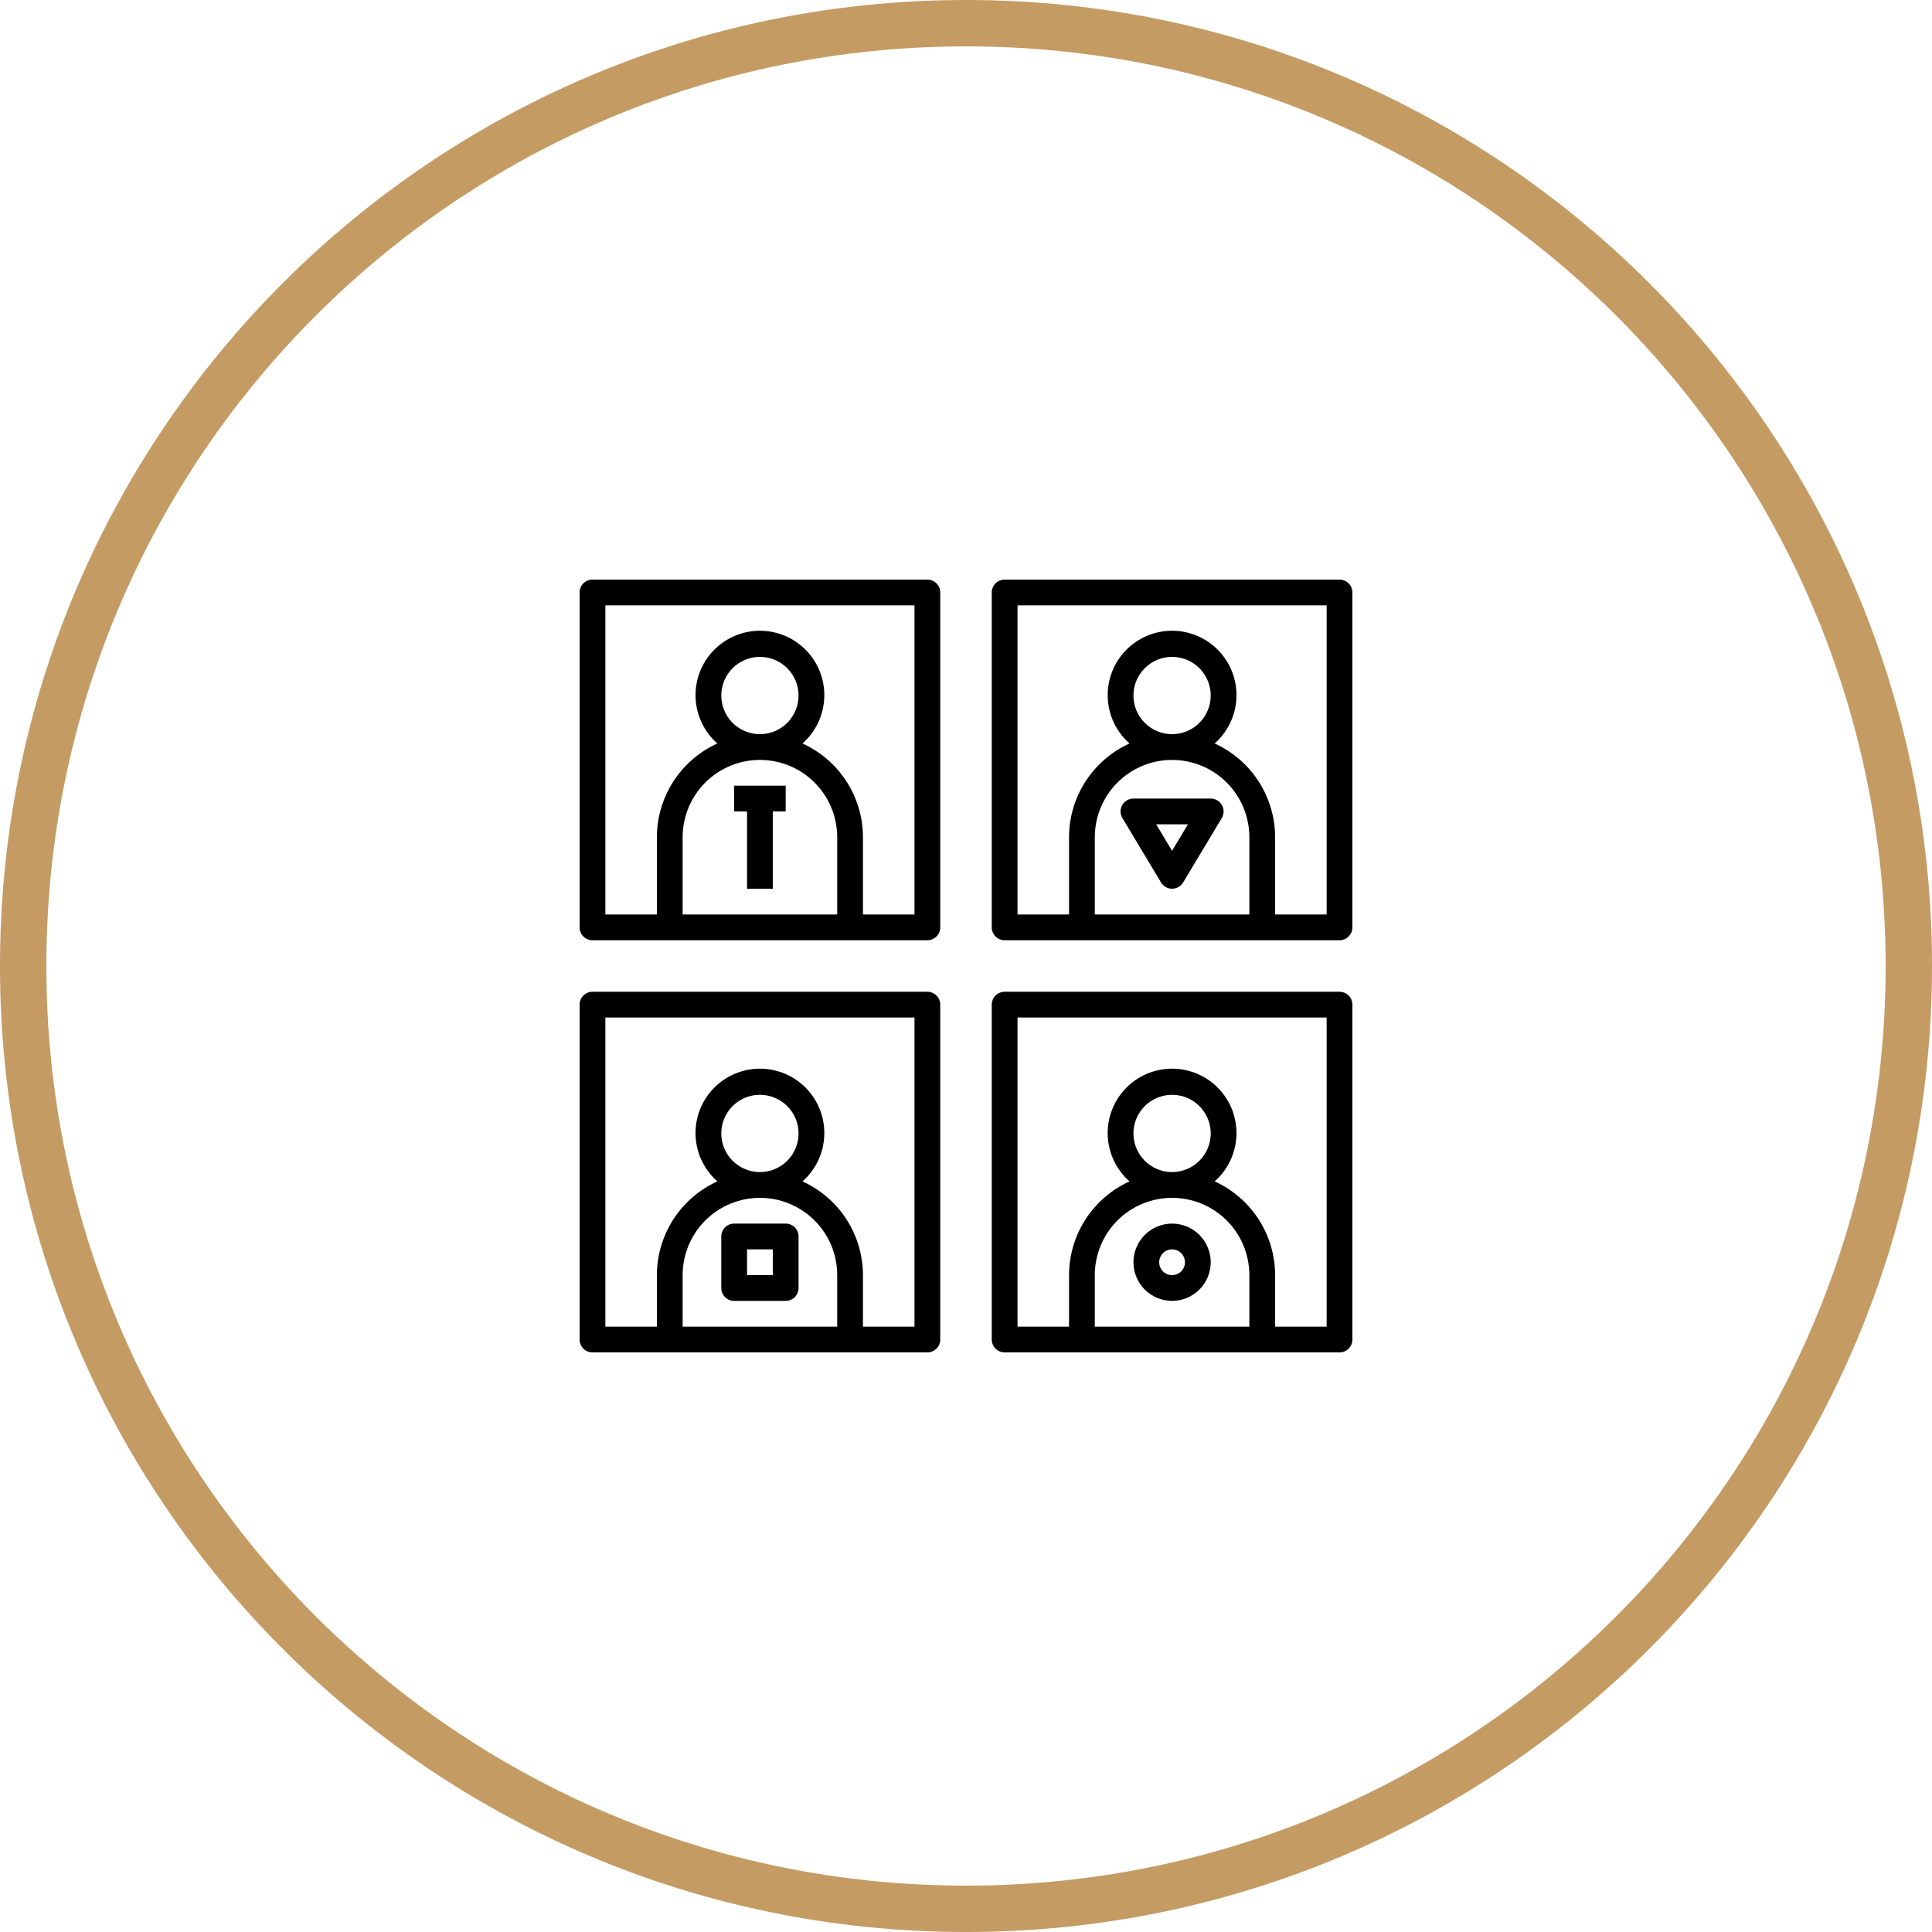
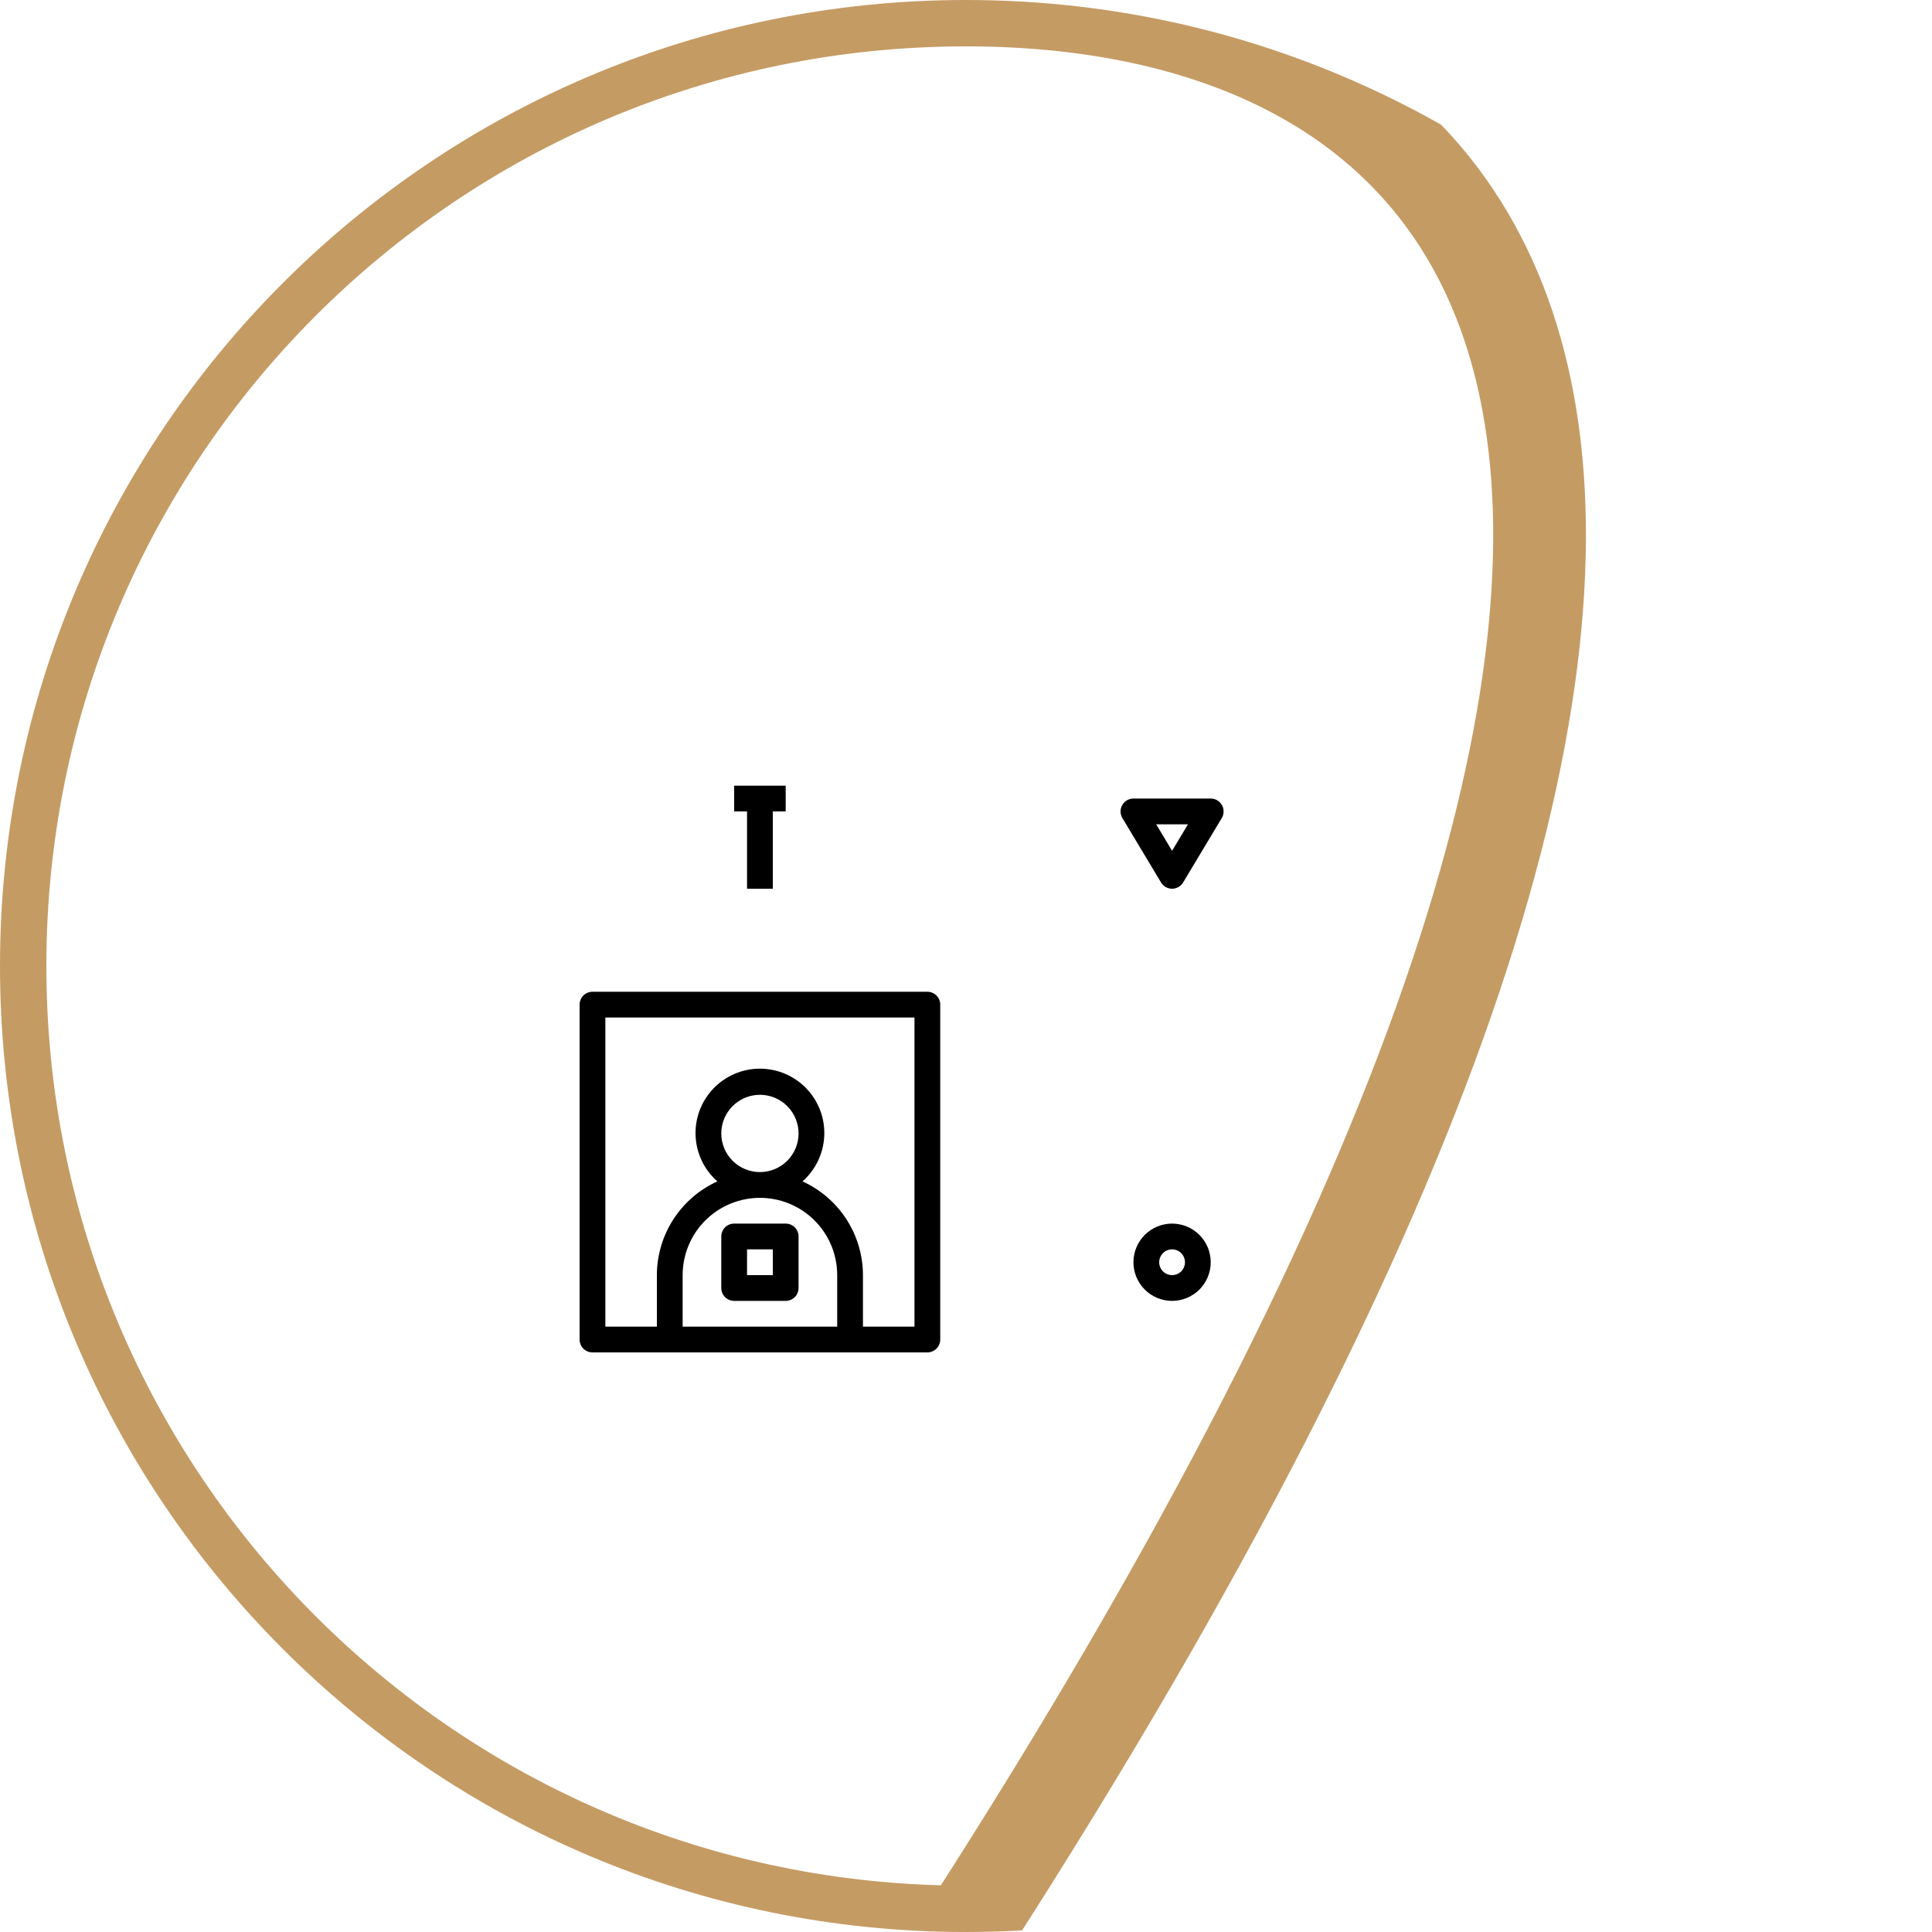
<svg xmlns="http://www.w3.org/2000/svg" width="500" zoomAndPan="magnify" viewBox="0 0 375 375" height="500" preserveAspectRatio="xMidYMid meet" version="1.0">
  <defs>
    <clipPath id="47b617fbf5">
      <path d="M 187.5 0 C 83.945 0 0 83.945 0 187.5 C 0 291.055 83.945 375 187.5 375 C 291.055 375 375 291.055 375 187.5 C 375 83.945 291.055 0 187.5 0 " clip-rule="nonzero" />
    </clipPath>
    <clipPath id="051f6a2f0a">
-       <path d="M 192 112.5 L 262.5 112.5 L 262.5 183 L 192 183 Z M 192 112.5 " clip-rule="nonzero" />
-     </clipPath>
+       </clipPath>
    <clipPath id="aadba8f00e">
      <path d="M 112.5 112.5 L 183 112.5 L 183 183 L 112.5 183 Z M 112.5 112.5 " clip-rule="nonzero" />
    </clipPath>
    <clipPath id="241ba8fd80">
-       <path d="M 192 192 L 262.5 192 L 262.5 262.5 L 192 262.5 Z M 192 192 " clip-rule="nonzero" />
-     </clipPath>
+       </clipPath>
    <clipPath id="2aa7a8ef9d">
      <path d="M 112.5 192 L 183 192 L 183 262.5 L 112.5 262.5 Z M 112.5 192 " clip-rule="nonzero" />
    </clipPath>
  </defs>
  <g clip-path="url(#47b617fbf5)">
-     <path stroke-linecap="butt" transform="matrix(0.75, 0, 0, 0.75, 0, 0)" fill="none" stroke-linejoin="miter" d="M 250 0 C 111.927 0 -0 111.927 -0 250 C -0 388.073 111.927 500 250 500 C 388.073 500 500 388.073 500 250 C 500 111.927 388.073 0 250 0 " stroke="#c59b64" stroke-width="24" stroke-opacity="1" stroke-miterlimit="4" />
+     <path stroke-linecap="butt" transform="matrix(0.75, 0, 0, 0.75, 0, 0)" fill="none" stroke-linejoin="miter" d="M 250 0 C 111.927 0 -0 111.927 -0 250 C -0 388.073 111.927 500 250 500 C 500 111.927 388.073 0 250 0 " stroke="#c59b64" stroke-width="24" stroke-opacity="1" stroke-miterlimit="4" />
  </g>
  <g clip-path="url(#051f6a2f0a)">
    <path fill="#000000" d="M 260 112.5 L 195 112.5 C 194.668 112.5 194.348 112.562 194.043 112.691 C 193.738 112.816 193.465 112.996 193.23 113.23 C 192.996 113.465 192.816 113.738 192.691 114.043 C 192.562 114.348 192.5 114.668 192.5 115 L 192.5 180 C 192.5 180.332 192.562 180.652 192.691 180.957 C 192.816 181.262 192.996 181.535 193.23 181.77 C 193.465 182.004 193.738 182.184 194.043 182.309 C 194.348 182.438 194.668 182.5 195 182.5 L 260 182.5 C 260.332 182.5 260.648 182.438 260.957 182.309 C 261.262 182.184 261.535 182.004 261.77 181.77 C 262.004 181.535 262.184 181.262 262.309 180.957 C 262.438 180.652 262.5 180.332 262.5 180 L 262.5 115 C 262.5 114.668 262.438 114.348 262.309 114.043 C 262.184 113.738 262.004 113.465 261.77 113.23 C 261.535 112.996 261.262 112.816 260.957 112.691 C 260.648 112.562 260.332 112.5 260 112.5 Z M 242.5 177.5 L 212.5 177.5 L 212.5 162.5 C 212.5 161.516 212.598 160.539 212.789 159.574 C 212.98 158.609 213.266 157.668 213.641 156.758 C 214.02 155.852 214.48 154.984 215.027 154.168 C 215.574 153.348 216.195 152.59 216.895 151.895 C 217.59 151.195 218.348 150.574 219.168 150.027 C 219.984 149.48 220.852 149.02 221.758 148.641 C 222.668 148.266 223.609 147.98 224.574 147.789 C 225.539 147.598 226.516 147.5 227.5 147.5 C 228.484 147.5 229.461 147.598 230.426 147.789 C 231.391 147.98 232.332 148.266 233.238 148.641 C 234.148 149.02 235.016 149.48 235.832 150.027 C 236.652 150.574 237.41 151.195 238.105 151.895 C 238.805 152.59 239.426 153.348 239.973 154.168 C 240.52 154.984 240.98 155.852 241.359 156.758 C 241.734 157.668 242.02 158.609 242.211 159.574 C 242.402 160.539 242.5 161.516 242.5 162.5 Z M 220 135 C 220 134.508 220.047 134.02 220.145 133.535 C 220.238 133.055 220.383 132.586 220.57 132.129 C 220.758 131.676 220.992 131.242 221.266 130.832 C 221.539 130.422 221.848 130.043 222.195 129.695 C 222.543 129.348 222.922 129.039 223.332 128.766 C 223.742 128.492 224.176 128.258 224.629 128.07 C 225.086 127.883 225.555 127.738 226.035 127.645 C 226.52 127.547 227.008 127.5 227.5 127.5 C 227.992 127.5 228.48 127.547 228.965 127.645 C 229.445 127.738 229.914 127.883 230.371 128.07 C 230.824 128.258 231.258 128.492 231.668 128.766 C 232.078 129.039 232.453 129.348 232.805 129.695 C 233.152 130.043 233.461 130.422 233.734 130.832 C 234.008 131.242 234.242 131.676 234.43 132.129 C 234.617 132.586 234.762 133.055 234.855 133.535 C 234.953 134.02 235 134.508 235 135 C 235 135.492 234.953 135.98 234.855 136.465 C 234.762 136.945 234.617 137.414 234.43 137.871 C 234.242 138.324 234.008 138.758 233.734 139.168 C 233.461 139.578 233.152 139.953 232.805 140.305 C 232.453 140.652 232.078 140.961 231.668 141.234 C 231.258 141.508 230.824 141.742 230.371 141.93 C 229.914 142.117 229.445 142.262 228.965 142.355 C 228.48 142.453 227.992 142.5 227.5 142.5 C 227.008 142.5 226.52 142.453 226.035 142.355 C 225.555 142.262 225.086 142.117 224.629 141.93 C 224.176 141.742 223.742 141.508 223.332 141.234 C 222.922 140.961 222.543 140.652 222.195 140.305 C 221.848 139.953 221.539 139.578 221.266 139.168 C 220.992 138.758 220.758 138.324 220.57 137.871 C 220.383 137.414 220.238 136.945 220.145 136.465 C 220.047 135.98 220 135.492 220 135 Z M 257.5 177.5 L 247.5 177.5 L 247.5 162.5 C 247.5 161.547 247.43 160.594 247.293 159.652 C 247.156 158.707 246.949 157.777 246.68 156.859 C 246.41 155.945 246.074 155.051 245.676 154.184 C 245.277 153.316 244.82 152.48 244.305 151.68 C 243.785 150.879 243.215 150.117 242.586 149.395 C 241.961 148.676 241.285 148.004 240.562 147.379 C 239.84 146.754 239.078 146.188 238.273 145.672 C 237.469 145.156 236.633 144.703 235.762 144.309 C 236.395 143.75 236.965 143.137 237.473 142.461 C 237.98 141.789 238.418 141.074 238.781 140.312 C 239.145 139.551 239.426 138.762 239.629 137.945 C 239.832 137.125 239.953 136.297 239.988 135.453 C 240.023 134.613 239.977 133.773 239.84 132.941 C 239.707 132.109 239.492 131.301 239.195 130.512 C 238.895 129.723 238.523 128.973 238.074 128.258 C 237.625 127.547 237.105 126.887 236.523 126.277 C 235.941 125.668 235.301 125.125 234.609 124.645 C 233.914 124.168 233.18 123.762 232.406 123.43 C 231.629 123.098 230.828 122.852 230.004 122.68 C 229.176 122.512 228.344 122.426 227.5 122.426 C 226.656 122.426 225.824 122.512 224.996 122.68 C 224.172 122.852 223.371 123.098 222.594 123.43 C 221.82 123.762 221.086 124.168 220.391 124.645 C 219.699 125.125 219.059 125.668 218.477 126.277 C 217.895 126.887 217.375 127.547 216.926 128.258 C 216.477 128.973 216.105 129.723 215.805 130.512 C 215.508 131.301 215.293 132.109 215.16 132.941 C 215.023 133.773 214.977 134.613 215.012 135.453 C 215.047 136.297 215.168 137.125 215.371 137.945 C 215.574 138.762 215.855 139.551 216.219 140.312 C 216.582 141.074 217.02 141.789 217.527 142.461 C 218.035 143.137 218.605 143.75 219.238 144.309 C 218.367 144.703 217.531 145.156 216.727 145.672 C 215.922 146.188 215.16 146.754 214.438 147.379 C 213.715 148.004 213.039 148.676 212.414 149.395 C 211.785 150.117 211.215 150.879 210.695 151.68 C 210.18 152.48 209.719 153.316 209.324 154.184 C 208.926 155.051 208.59 155.945 208.32 156.859 C 208.051 157.777 207.844 158.707 207.707 159.652 C 207.57 160.594 207.5 161.547 207.5 162.5 L 207.5 177.5 L 197.5 177.5 L 197.5 117.5 L 257.5 117.5 Z M 257.5 177.5 " fill-opacity="1" fill-rule="nonzero" />
  </g>
  <g clip-path="url(#aadba8f00e)">
-     <path fill="#000000" d="M 115 182.5 L 180 182.5 C 180.332 182.5 180.652 182.438 180.957 182.309 C 181.262 182.184 181.535 182.004 181.77 181.77 C 182.004 181.535 182.184 181.262 182.309 180.957 C 182.438 180.652 182.5 180.332 182.5 180 L 182.5 115 C 182.5 114.668 182.438 114.348 182.309 114.043 C 182.184 113.738 182.004 113.465 181.77 113.23 C 181.535 112.996 181.262 112.816 180.957 112.691 C 180.652 112.562 180.332 112.5 180 112.5 L 115 112.5 C 114.668 112.5 114.348 112.562 114.043 112.691 C 113.738 112.816 113.465 112.996 113.23 113.23 C 112.996 113.465 112.816 113.738 112.691 114.043 C 112.562 114.348 112.5 114.668 112.5 115 L 112.5 180 C 112.5 180.332 112.562 180.652 112.691 180.957 C 112.816 181.262 112.996 181.535 113.23 181.77 C 113.465 182.004 113.738 182.184 114.043 182.309 C 114.348 182.438 114.668 182.5 115 182.5 Z M 162.5 177.5 L 132.5 177.5 L 132.5 162.5 C 132.5 161.516 132.598 160.539 132.789 159.574 C 132.98 158.609 133.266 157.668 133.641 156.758 C 134.02 155.852 134.48 154.984 135.027 154.168 C 135.574 153.348 136.195 152.59 136.895 151.895 C 137.59 151.195 138.348 150.574 139.168 150.027 C 139.984 149.48 140.852 149.02 141.758 148.641 C 142.668 148.266 143.609 147.98 144.574 147.789 C 145.539 147.598 146.516 147.5 147.5 147.5 C 148.484 147.5 149.461 147.598 150.426 147.789 C 151.391 147.98 152.332 148.266 153.238 148.641 C 154.148 149.02 155.016 149.48 155.832 150.027 C 156.652 150.574 157.41 151.195 158.105 151.895 C 158.805 152.59 159.426 153.348 159.973 154.168 C 160.52 154.984 160.98 155.852 161.359 156.758 C 161.734 157.668 162.02 158.609 162.211 159.574 C 162.402 160.539 162.5 161.516 162.5 162.5 Z M 140 135 C 140 134.508 140.047 134.02 140.145 133.535 C 140.238 133.055 140.383 132.586 140.57 132.129 C 140.758 131.676 140.992 131.242 141.266 130.832 C 141.539 130.422 141.848 130.043 142.195 129.695 C 142.543 129.348 142.922 129.039 143.332 128.766 C 143.742 128.492 144.176 128.258 144.629 128.07 C 145.086 127.883 145.555 127.738 146.035 127.645 C 146.52 127.547 147.008 127.5 147.5 127.5 C 147.992 127.5 148.48 127.547 148.965 127.645 C 149.445 127.738 149.914 127.883 150.371 128.07 C 150.824 128.258 151.258 128.492 151.668 128.766 C 152.078 129.039 152.453 129.348 152.805 129.695 C 153.152 130.043 153.461 130.422 153.734 130.832 C 154.008 131.242 154.242 131.676 154.43 132.129 C 154.617 132.586 154.762 133.055 154.855 133.535 C 154.953 134.02 155 134.508 155 135 C 155 135.492 154.953 135.98 154.855 136.465 C 154.762 136.945 154.617 137.414 154.43 137.871 C 154.242 138.324 154.008 138.758 153.734 139.168 C 153.461 139.578 153.152 139.953 152.805 140.305 C 152.453 140.652 152.078 140.961 151.668 141.234 C 151.258 141.508 150.824 141.742 150.371 141.93 C 149.914 142.117 149.445 142.262 148.965 142.355 C 148.48 142.453 147.992 142.5 147.5 142.5 C 147.008 142.5 146.52 142.453 146.035 142.355 C 145.555 142.262 145.086 142.117 144.629 141.93 C 144.176 141.742 143.742 141.508 143.332 141.234 C 142.922 140.961 142.543 140.652 142.195 140.305 C 141.848 139.953 141.539 139.578 141.266 139.168 C 140.992 138.758 140.758 138.324 140.57 137.871 C 140.383 137.414 140.238 136.945 140.145 136.465 C 140.047 135.98 140 135.492 140 135 Z M 117.5 117.5 L 177.5 117.5 L 177.5 177.5 L 167.5 177.5 L 167.5 162.5 C 167.5 161.547 167.43 160.594 167.293 159.652 C 167.156 158.707 166.949 157.777 166.68 156.859 C 166.41 155.945 166.074 155.051 165.676 154.184 C 165.277 153.316 164.82 152.48 164.305 151.68 C 163.785 150.879 163.215 150.117 162.586 149.395 C 161.961 148.676 161.285 148.004 160.562 147.379 C 159.84 146.754 159.078 146.188 158.273 145.672 C 157.469 145.156 156.633 144.703 155.762 144.309 C 156.395 143.75 156.965 143.137 157.473 142.461 C 157.98 141.789 158.418 141.074 158.781 140.312 C 159.145 139.551 159.426 138.762 159.629 137.945 C 159.832 137.125 159.953 136.297 159.988 135.453 C 160.023 134.613 159.977 133.773 159.84 132.941 C 159.707 132.109 159.492 131.301 159.195 130.512 C 158.895 129.723 158.523 128.973 158.074 128.258 C 157.625 127.547 157.105 126.887 156.523 126.277 C 155.941 125.668 155.301 125.125 154.609 124.645 C 153.914 124.168 153.18 123.762 152.406 123.43 C 151.629 123.098 150.828 122.852 150.004 122.68 C 149.176 122.512 148.344 122.426 147.5 122.426 C 146.656 122.426 145.824 122.512 144.996 122.68 C 144.172 122.852 143.371 123.098 142.594 123.43 C 141.82 123.762 141.086 124.168 140.391 124.645 C 139.699 125.125 139.059 125.668 138.477 126.277 C 137.895 126.887 137.375 127.547 136.926 128.258 C 136.477 128.973 136.105 129.723 135.805 130.512 C 135.508 131.301 135.293 132.109 135.16 132.941 C 135.023 133.773 134.977 134.613 135.012 135.453 C 135.047 136.297 135.168 137.125 135.371 137.945 C 135.574 138.762 135.855 139.551 136.219 140.312 C 136.582 141.074 137.02 141.789 137.527 142.461 C 138.035 143.137 138.605 143.75 139.238 144.309 C 138.367 144.703 137.531 145.156 136.727 145.672 C 135.922 146.188 135.16 146.754 134.438 147.379 C 133.715 148.004 133.039 148.676 132.414 149.395 C 131.785 150.117 131.215 150.879 130.695 151.68 C 130.18 152.48 129.723 153.316 129.324 154.184 C 128.926 155.051 128.59 155.945 128.32 156.859 C 128.051 157.777 127.844 158.707 127.707 159.652 C 127.57 160.594 127.5 161.547 127.5 162.5 L 127.5 177.5 L 117.5 177.5 Z M 117.5 117.5 " fill-opacity="1" fill-rule="nonzero" />
-   </g>
+     </g>
  <g clip-path="url(#241ba8fd80)">
    <path fill="#000000" d="M 260 192.5 L 195 192.5 C 194.668 192.5 194.348 192.562 194.043 192.691 C 193.738 192.816 193.465 192.996 193.23 193.23 C 192.996 193.465 192.816 193.738 192.691 194.043 C 192.562 194.348 192.5 194.668 192.5 195 L 192.5 260 C 192.5 260.332 192.562 260.648 192.691 260.957 C 192.816 261.262 192.996 261.535 193.23 261.77 C 193.465 262.004 193.738 262.184 194.043 262.309 C 194.348 262.438 194.668 262.5 195 262.5 L 260 262.5 C 260.332 262.5 260.648 262.438 260.957 262.309 C 261.262 262.184 261.535 262.004 261.77 261.77 C 262.004 261.535 262.184 261.262 262.309 260.957 C 262.438 260.648 262.5 260.332 262.5 260 L 262.5 195 C 262.5 194.668 262.438 194.348 262.309 194.043 C 262.184 193.738 262.004 193.465 261.77 193.23 C 261.535 192.996 261.262 192.816 260.957 192.691 C 260.648 192.562 260.332 192.5 260 192.5 Z M 242.5 257.5 L 212.5 257.5 L 212.5 247.5 C 212.5 246.516 212.598 245.539 212.789 244.574 C 212.98 243.609 213.266 242.668 213.641 241.758 C 214.02 240.852 214.48 239.984 215.027 239.168 C 215.574 238.348 216.195 237.59 216.895 236.895 C 217.59 236.195 218.348 235.574 219.168 235.027 C 219.984 234.48 220.852 234.02 221.758 233.641 C 222.668 233.266 223.609 232.98 224.574 232.789 C 225.539 232.598 226.516 232.5 227.5 232.5 C 228.484 232.5 229.461 232.598 230.426 232.789 C 231.391 232.98 232.332 233.266 233.238 233.641 C 234.148 234.02 235.016 234.48 235.832 235.027 C 236.652 235.574 237.41 236.195 238.105 236.895 C 238.805 237.59 239.426 238.348 239.973 239.168 C 240.52 239.984 240.98 240.852 241.359 241.758 C 241.734 242.668 242.02 243.609 242.211 244.574 C 242.402 245.539 242.5 246.516 242.5 247.5 Z M 220 220 C 220 219.508 220.047 219.02 220.145 218.535 C 220.238 218.055 220.383 217.586 220.57 217.129 C 220.758 216.676 220.992 216.242 221.266 215.832 C 221.539 215.422 221.848 215.043 222.195 214.695 C 222.543 214.348 222.922 214.039 223.332 213.766 C 223.742 213.492 224.176 213.258 224.629 213.07 C 225.086 212.883 225.555 212.738 226.035 212.645 C 226.52 212.547 227.008 212.5 227.5 212.5 C 227.992 212.5 228.48 212.547 228.965 212.645 C 229.445 212.738 229.914 212.883 230.371 213.07 C 230.824 213.258 231.258 213.492 231.668 213.766 C 232.078 214.039 232.453 214.348 232.805 214.695 C 233.152 215.043 233.461 215.422 233.734 215.832 C 234.008 216.242 234.242 216.676 234.43 217.129 C 234.617 217.586 234.762 218.055 234.855 218.535 C 234.953 219.02 235 219.508 235 220 C 235 220.492 234.953 220.98 234.855 221.465 C 234.762 221.945 234.617 222.414 234.43 222.871 C 234.242 223.324 234.008 223.758 233.734 224.168 C 233.461 224.578 233.152 224.953 232.805 225.305 C 232.453 225.652 232.078 225.961 231.668 226.234 C 231.258 226.508 230.824 226.742 230.371 226.93 C 229.914 227.117 229.445 227.262 228.965 227.355 C 228.48 227.453 227.992 227.5 227.5 227.5 C 227.008 227.5 226.52 227.453 226.035 227.355 C 225.555 227.262 225.086 227.117 224.629 226.93 C 224.176 226.742 223.742 226.508 223.332 226.234 C 222.922 225.961 222.543 225.652 222.195 225.305 C 221.848 224.953 221.539 224.578 221.266 224.168 C 220.992 223.758 220.758 223.324 220.57 222.871 C 220.383 222.414 220.238 221.945 220.145 221.465 C 220.047 220.98 220 220.492 220 220 Z M 257.5 257.5 L 247.5 257.5 L 247.5 247.5 C 247.5 246.547 247.43 245.594 247.293 244.652 C 247.156 243.707 246.949 242.777 246.68 241.859 C 246.41 240.945 246.074 240.051 245.676 239.184 C 245.277 238.316 244.82 237.48 244.305 236.68 C 243.785 235.879 243.215 235.117 242.586 234.395 C 241.961 233.676 241.285 233.004 240.562 232.379 C 239.84 231.754 239.078 231.188 238.273 230.672 C 237.469 230.156 236.633 229.703 235.762 229.309 C 236.395 228.75 236.965 228.137 237.473 227.461 C 237.98 226.789 238.418 226.074 238.781 225.312 C 239.145 224.551 239.426 223.762 239.629 222.945 C 239.832 222.125 239.953 221.297 239.988 220.453 C 240.023 219.613 239.977 218.773 239.84 217.941 C 239.707 217.109 239.492 216.301 239.195 215.512 C 238.895 214.723 238.523 213.973 238.074 213.258 C 237.625 212.547 237.105 211.887 236.523 211.277 C 235.941 210.668 235.301 210.125 234.609 209.645 C 233.914 209.168 233.18 208.762 232.406 208.43 C 231.629 208.098 230.828 207.852 230.004 207.68 C 229.176 207.512 228.344 207.426 227.5 207.426 C 226.656 207.426 225.824 207.512 224.996 207.68 C 224.172 207.852 223.371 208.098 222.594 208.43 C 221.82 208.762 221.086 209.168 220.391 209.645 C 219.699 210.125 219.059 210.668 218.477 211.277 C 217.895 211.887 217.375 212.547 216.926 213.258 C 216.477 213.973 216.105 214.723 215.805 215.512 C 215.508 216.301 215.293 217.109 215.16 217.941 C 215.023 218.773 214.977 219.613 215.012 220.453 C 215.047 221.297 215.168 222.125 215.371 222.945 C 215.574 223.762 215.855 224.551 216.219 225.312 C 216.582 226.074 217.02 226.789 217.527 227.461 C 218.035 228.137 218.605 228.75 219.238 229.309 C 218.367 229.703 217.531 230.156 216.727 230.672 C 215.922 231.188 215.16 231.754 214.438 232.379 C 213.715 233.004 213.039 233.676 212.414 234.395 C 211.785 235.117 211.215 235.879 210.695 236.68 C 210.18 237.48 209.723 238.316 209.324 239.184 C 208.926 240.051 208.59 240.945 208.32 241.859 C 208.051 242.777 207.844 243.707 207.707 244.652 C 207.57 245.594 207.5 246.547 207.5 247.5 L 207.5 257.5 L 197.5 257.5 L 197.5 197.5 L 257.5 197.5 Z M 257.5 257.5 " fill-opacity="1" fill-rule="nonzero" />
  </g>
  <g clip-path="url(#2aa7a8ef9d)">
    <path fill="#000000" d="M 115 262.5 L 180 262.5 C 180.332 262.5 180.652 262.438 180.957 262.309 C 181.262 262.184 181.535 262.004 181.77 261.77 C 182.004 261.535 182.184 261.262 182.309 260.957 C 182.438 260.648 182.5 260.332 182.5 260 L 182.5 195 C 182.5 194.668 182.438 194.348 182.309 194.043 C 182.184 193.738 182.004 193.465 181.77 193.23 C 181.535 192.996 181.262 192.816 180.957 192.691 C 180.652 192.562 180.332 192.5 180 192.5 L 115 192.5 C 114.668 192.5 114.348 192.562 114.043 192.691 C 113.738 192.816 113.465 192.996 113.23 193.23 C 112.996 193.465 112.816 193.738 112.691 194.043 C 112.562 194.348 112.5 194.668 112.5 195 L 112.5 260 C 112.5 260.332 112.562 260.648 112.691 260.957 C 112.816 261.262 112.996 261.535 113.23 261.77 C 113.465 262.004 113.738 262.184 114.043 262.309 C 114.348 262.438 114.668 262.5 115 262.5 Z M 162.5 257.5 L 132.5 257.5 L 132.5 247.5 C 132.5 246.516 132.598 245.539 132.789 244.574 C 132.98 243.609 133.266 242.668 133.641 241.758 C 134.02 240.852 134.48 239.984 135.027 239.168 C 135.574 238.348 136.195 237.59 136.895 236.895 C 137.59 236.195 138.348 235.574 139.168 235.027 C 139.984 234.48 140.852 234.02 141.758 233.641 C 142.668 233.266 143.609 232.98 144.574 232.789 C 145.539 232.598 146.516 232.5 147.5 232.5 C 148.484 232.5 149.461 232.598 150.426 232.789 C 151.391 232.98 152.332 233.266 153.238 233.641 C 154.148 234.02 155.016 234.48 155.832 235.027 C 156.652 235.574 157.41 236.195 158.105 236.895 C 158.805 237.59 159.426 238.348 159.973 239.168 C 160.52 239.984 160.98 240.852 161.359 241.758 C 161.734 242.668 162.02 243.609 162.211 244.574 C 162.402 245.539 162.5 246.516 162.5 247.5 Z M 140 220 C 140 219.508 140.047 219.02 140.145 218.535 C 140.238 218.055 140.383 217.586 140.57 217.129 C 140.758 216.676 140.992 216.242 141.266 215.832 C 141.539 215.422 141.848 215.043 142.195 214.695 C 142.543 214.348 142.922 214.039 143.332 213.766 C 143.742 213.492 144.176 213.258 144.629 213.07 C 145.086 212.883 145.555 212.738 146.035 212.645 C 146.52 212.547 147.008 212.5 147.5 212.5 C 147.992 212.5 148.48 212.547 148.965 212.645 C 149.445 212.738 149.914 212.883 150.371 213.07 C 150.824 213.258 151.258 213.492 151.668 213.766 C 152.078 214.039 152.453 214.348 152.805 214.695 C 153.152 215.043 153.461 215.422 153.734 215.832 C 154.008 216.242 154.242 216.676 154.43 217.129 C 154.617 217.586 154.762 218.055 154.855 218.535 C 154.953 219.02 155 219.508 155 220 C 155 220.492 154.953 220.98 154.855 221.465 C 154.762 221.945 154.617 222.414 154.43 222.871 C 154.242 223.324 154.008 223.758 153.734 224.168 C 153.461 224.578 153.152 224.953 152.805 225.305 C 152.453 225.652 152.078 225.961 151.668 226.234 C 151.258 226.508 150.824 226.742 150.371 226.93 C 149.914 227.117 149.445 227.262 148.965 227.355 C 148.48 227.453 147.992 227.5 147.5 227.5 C 147.008 227.5 146.52 227.453 146.035 227.355 C 145.555 227.262 145.086 227.117 144.629 226.93 C 144.176 226.742 143.742 226.508 143.332 226.234 C 142.922 225.961 142.543 225.652 142.195 225.305 C 141.848 224.953 141.539 224.578 141.266 224.168 C 140.992 223.758 140.758 223.324 140.57 222.871 C 140.383 222.414 140.238 221.945 140.145 221.465 C 140.047 220.98 140 220.492 140 220 Z M 117.5 197.5 L 177.5 197.5 L 177.5 257.5 L 167.5 257.5 L 167.5 247.5 C 167.5 246.547 167.43 245.594 167.293 244.652 C 167.156 243.707 166.949 242.777 166.68 241.859 C 166.41 240.945 166.074 240.051 165.676 239.184 C 165.277 238.316 164.82 237.48 164.305 236.68 C 163.785 235.879 163.215 235.117 162.586 234.395 C 161.961 233.676 161.285 233.004 160.562 232.379 C 159.84 231.754 159.078 231.188 158.273 230.672 C 157.469 230.156 156.633 229.703 155.762 229.309 C 156.395 228.75 156.965 228.137 157.473 227.461 C 157.98 226.789 158.418 226.074 158.781 225.312 C 159.145 224.551 159.426 223.762 159.629 222.945 C 159.832 222.125 159.953 221.297 159.988 220.453 C 160.023 219.613 159.977 218.773 159.84 217.941 C 159.707 217.109 159.492 216.301 159.195 215.512 C 158.895 214.723 158.523 213.973 158.074 213.258 C 157.625 212.547 157.105 211.887 156.523 211.277 C 155.941 210.668 155.301 210.125 154.609 209.645 C 153.914 209.168 153.18 208.762 152.406 208.43 C 151.629 208.098 150.828 207.852 150.004 207.68 C 149.176 207.512 148.344 207.426 147.5 207.426 C 146.656 207.426 145.824 207.512 144.996 207.68 C 144.172 207.852 143.371 208.098 142.594 208.43 C 141.82 208.762 141.086 209.168 140.391 209.645 C 139.699 210.125 139.059 210.668 138.477 211.277 C 137.895 211.887 137.375 212.547 136.926 213.258 C 136.477 213.973 136.105 214.723 135.805 215.512 C 135.508 216.301 135.293 217.109 135.16 217.941 C 135.023 218.773 134.977 219.613 135.012 220.453 C 135.047 221.297 135.168 222.125 135.371 222.945 C 135.574 223.762 135.855 224.551 136.219 225.312 C 136.582 226.074 137.02 226.789 137.527 227.461 C 138.035 228.137 138.605 228.75 139.238 229.309 C 138.367 229.703 137.531 230.156 136.727 230.672 C 135.922 231.188 135.16 231.754 134.438 232.379 C 133.715 233.004 133.039 233.676 132.414 234.395 C 131.785 235.117 131.215 235.879 130.695 236.68 C 130.18 237.48 129.723 238.316 129.324 239.184 C 128.926 240.051 128.59 240.945 128.32 241.859 C 128.051 242.777 127.844 243.707 127.707 244.652 C 127.57 245.594 127.5 246.547 127.5 247.5 L 127.5 257.5 L 117.5 257.5 Z M 117.5 197.5 " fill-opacity="1" fill-rule="nonzero" />
  </g>
  <path fill="#000000" d="M 142.5 157.5 L 145 157.5 L 145 172.5 L 150 172.5 L 150 157.5 L 152.5 157.5 L 152.5 152.5 L 142.5 152.5 Z M 142.5 157.5 " fill-opacity="1" fill-rule="nonzero" />
  <path fill="#000000" d="M 235 155 L 220 155 C 219.551 155 219.129 155.113 218.742 155.34 C 218.352 155.566 218.047 155.879 217.824 156.27 C 217.602 156.66 217.496 157.082 217.5 157.531 C 217.508 157.984 217.625 158.402 217.859 158.789 L 225.359 171.289 C 225.469 171.473 225.602 171.641 225.758 171.789 C 225.91 171.941 226.082 172.07 226.27 172.176 C 226.457 172.281 226.656 172.363 226.863 172.418 C 227.07 172.473 227.285 172.5 227.5 172.5 C 227.715 172.5 227.93 172.473 228.137 172.418 C 228.344 172.363 228.543 172.281 228.73 172.176 C 228.918 172.07 229.09 171.941 229.242 171.789 C 229.398 171.641 229.531 171.473 229.641 171.289 L 237.141 158.789 C 237.375 158.402 237.492 157.984 237.5 157.531 C 237.504 157.082 237.398 156.66 237.176 156.27 C 236.953 155.879 236.648 155.566 236.258 155.34 C 235.871 155.113 235.449 155 235 155 Z M 227.5 165.141 L 224.414 160 L 230.586 160 Z M 227.5 165.141 " fill-opacity="1" fill-rule="nonzero" />
  <path fill="#000000" d="M 227.5 237.5 C 227.008 237.5 226.52 237.547 226.035 237.645 C 225.555 237.738 225.086 237.883 224.629 238.07 C 224.176 238.258 223.742 238.492 223.332 238.766 C 222.922 239.039 222.543 239.348 222.195 239.695 C 221.848 240.043 221.539 240.422 221.266 240.832 C 220.992 241.242 220.758 241.676 220.57 242.129 C 220.383 242.586 220.238 243.055 220.145 243.535 C 220.047 244.02 220 244.508 220 245 C 220 245.492 220.047 245.98 220.145 246.465 C 220.238 246.945 220.383 247.414 220.57 247.871 C 220.758 248.324 220.992 248.758 221.266 249.168 C 221.539 249.578 221.848 249.953 222.195 250.305 C 222.543 250.652 222.922 250.961 223.332 251.234 C 223.742 251.508 224.176 251.742 224.629 251.93 C 225.086 252.117 225.555 252.258 226.035 252.355 C 226.52 252.453 227.008 252.5 227.5 252.5 C 227.992 252.5 228.48 252.453 228.965 252.355 C 229.445 252.258 229.914 252.117 230.371 251.93 C 230.824 251.742 231.258 251.508 231.668 251.234 C 232.078 250.961 232.453 250.652 232.805 250.305 C 233.152 249.953 233.461 249.578 233.734 249.168 C 234.008 248.758 234.242 248.324 234.43 247.871 C 234.617 247.414 234.762 246.945 234.855 246.465 C 234.953 245.98 235 245.492 235 245 C 235 244.508 234.953 244.02 234.855 243.535 C 234.762 243.055 234.617 242.586 234.43 242.129 C 234.242 241.676 234.008 241.242 233.734 240.832 C 233.461 240.422 233.152 240.043 232.805 239.695 C 232.453 239.348 232.078 239.039 231.668 238.766 C 231.258 238.492 230.824 238.258 230.371 238.07 C 229.914 237.883 229.445 237.738 228.965 237.645 C 228.48 237.547 227.992 237.5 227.5 237.5 Z M 227.5 247.5 C 227.168 247.5 226.848 247.438 226.543 247.309 C 226.238 247.184 225.965 247.004 225.73 246.77 C 225.496 246.535 225.316 246.262 225.191 245.957 C 225.062 245.648 225 245.332 225 245 C 225 244.668 225.062 244.348 225.191 244.043 C 225.316 243.738 225.496 243.465 225.73 243.23 C 225.965 242.996 226.238 242.816 226.543 242.691 C 226.848 242.562 227.168 242.5 227.5 242.5 C 227.832 242.5 228.148 242.562 228.457 242.691 C 228.762 242.816 229.035 242.996 229.27 243.23 C 229.504 243.465 229.684 243.738 229.809 244.043 C 229.938 244.348 230 244.668 230 245 C 230 245.332 229.938 245.648 229.809 245.957 C 229.684 246.262 229.504 246.535 229.27 246.77 C 229.035 247.004 228.762 247.184 228.457 247.309 C 228.148 247.438 227.832 247.5 227.5 247.5 Z M 227.5 247.5 " fill-opacity="1" fill-rule="nonzero" />
  <path fill="#000000" d="M 152.5 237.5 L 142.5 237.5 C 142.168 237.5 141.848 237.562 141.543 237.691 C 141.238 237.816 140.965 237.996 140.73 238.23 C 140.496 238.465 140.316 238.738 140.191 239.043 C 140.062 239.348 140 239.668 140 240 L 140 250 C 140 250.332 140.062 250.648 140.191 250.957 C 140.316 251.262 140.496 251.535 140.73 251.77 C 140.965 252.004 141.238 252.184 141.543 252.309 C 141.848 252.438 142.168 252.5 142.5 252.5 L 152.5 252.5 C 152.832 252.5 153.152 252.438 153.457 252.309 C 153.762 252.184 154.035 252.004 154.27 251.77 C 154.504 251.535 154.684 251.262 154.809 250.957 C 154.938 250.648 155 250.332 155 250 L 155 240 C 155 239.668 154.938 239.348 154.809 239.043 C 154.684 238.738 154.504 238.465 154.27 238.23 C 154.035 237.996 153.762 237.816 153.457 237.691 C 153.152 237.562 152.832 237.5 152.5 237.5 Z M 150 247.5 L 145 247.5 L 145 242.5 L 150 242.5 Z M 150 247.5 " fill-opacity="1" fill-rule="nonzero" />
</svg>